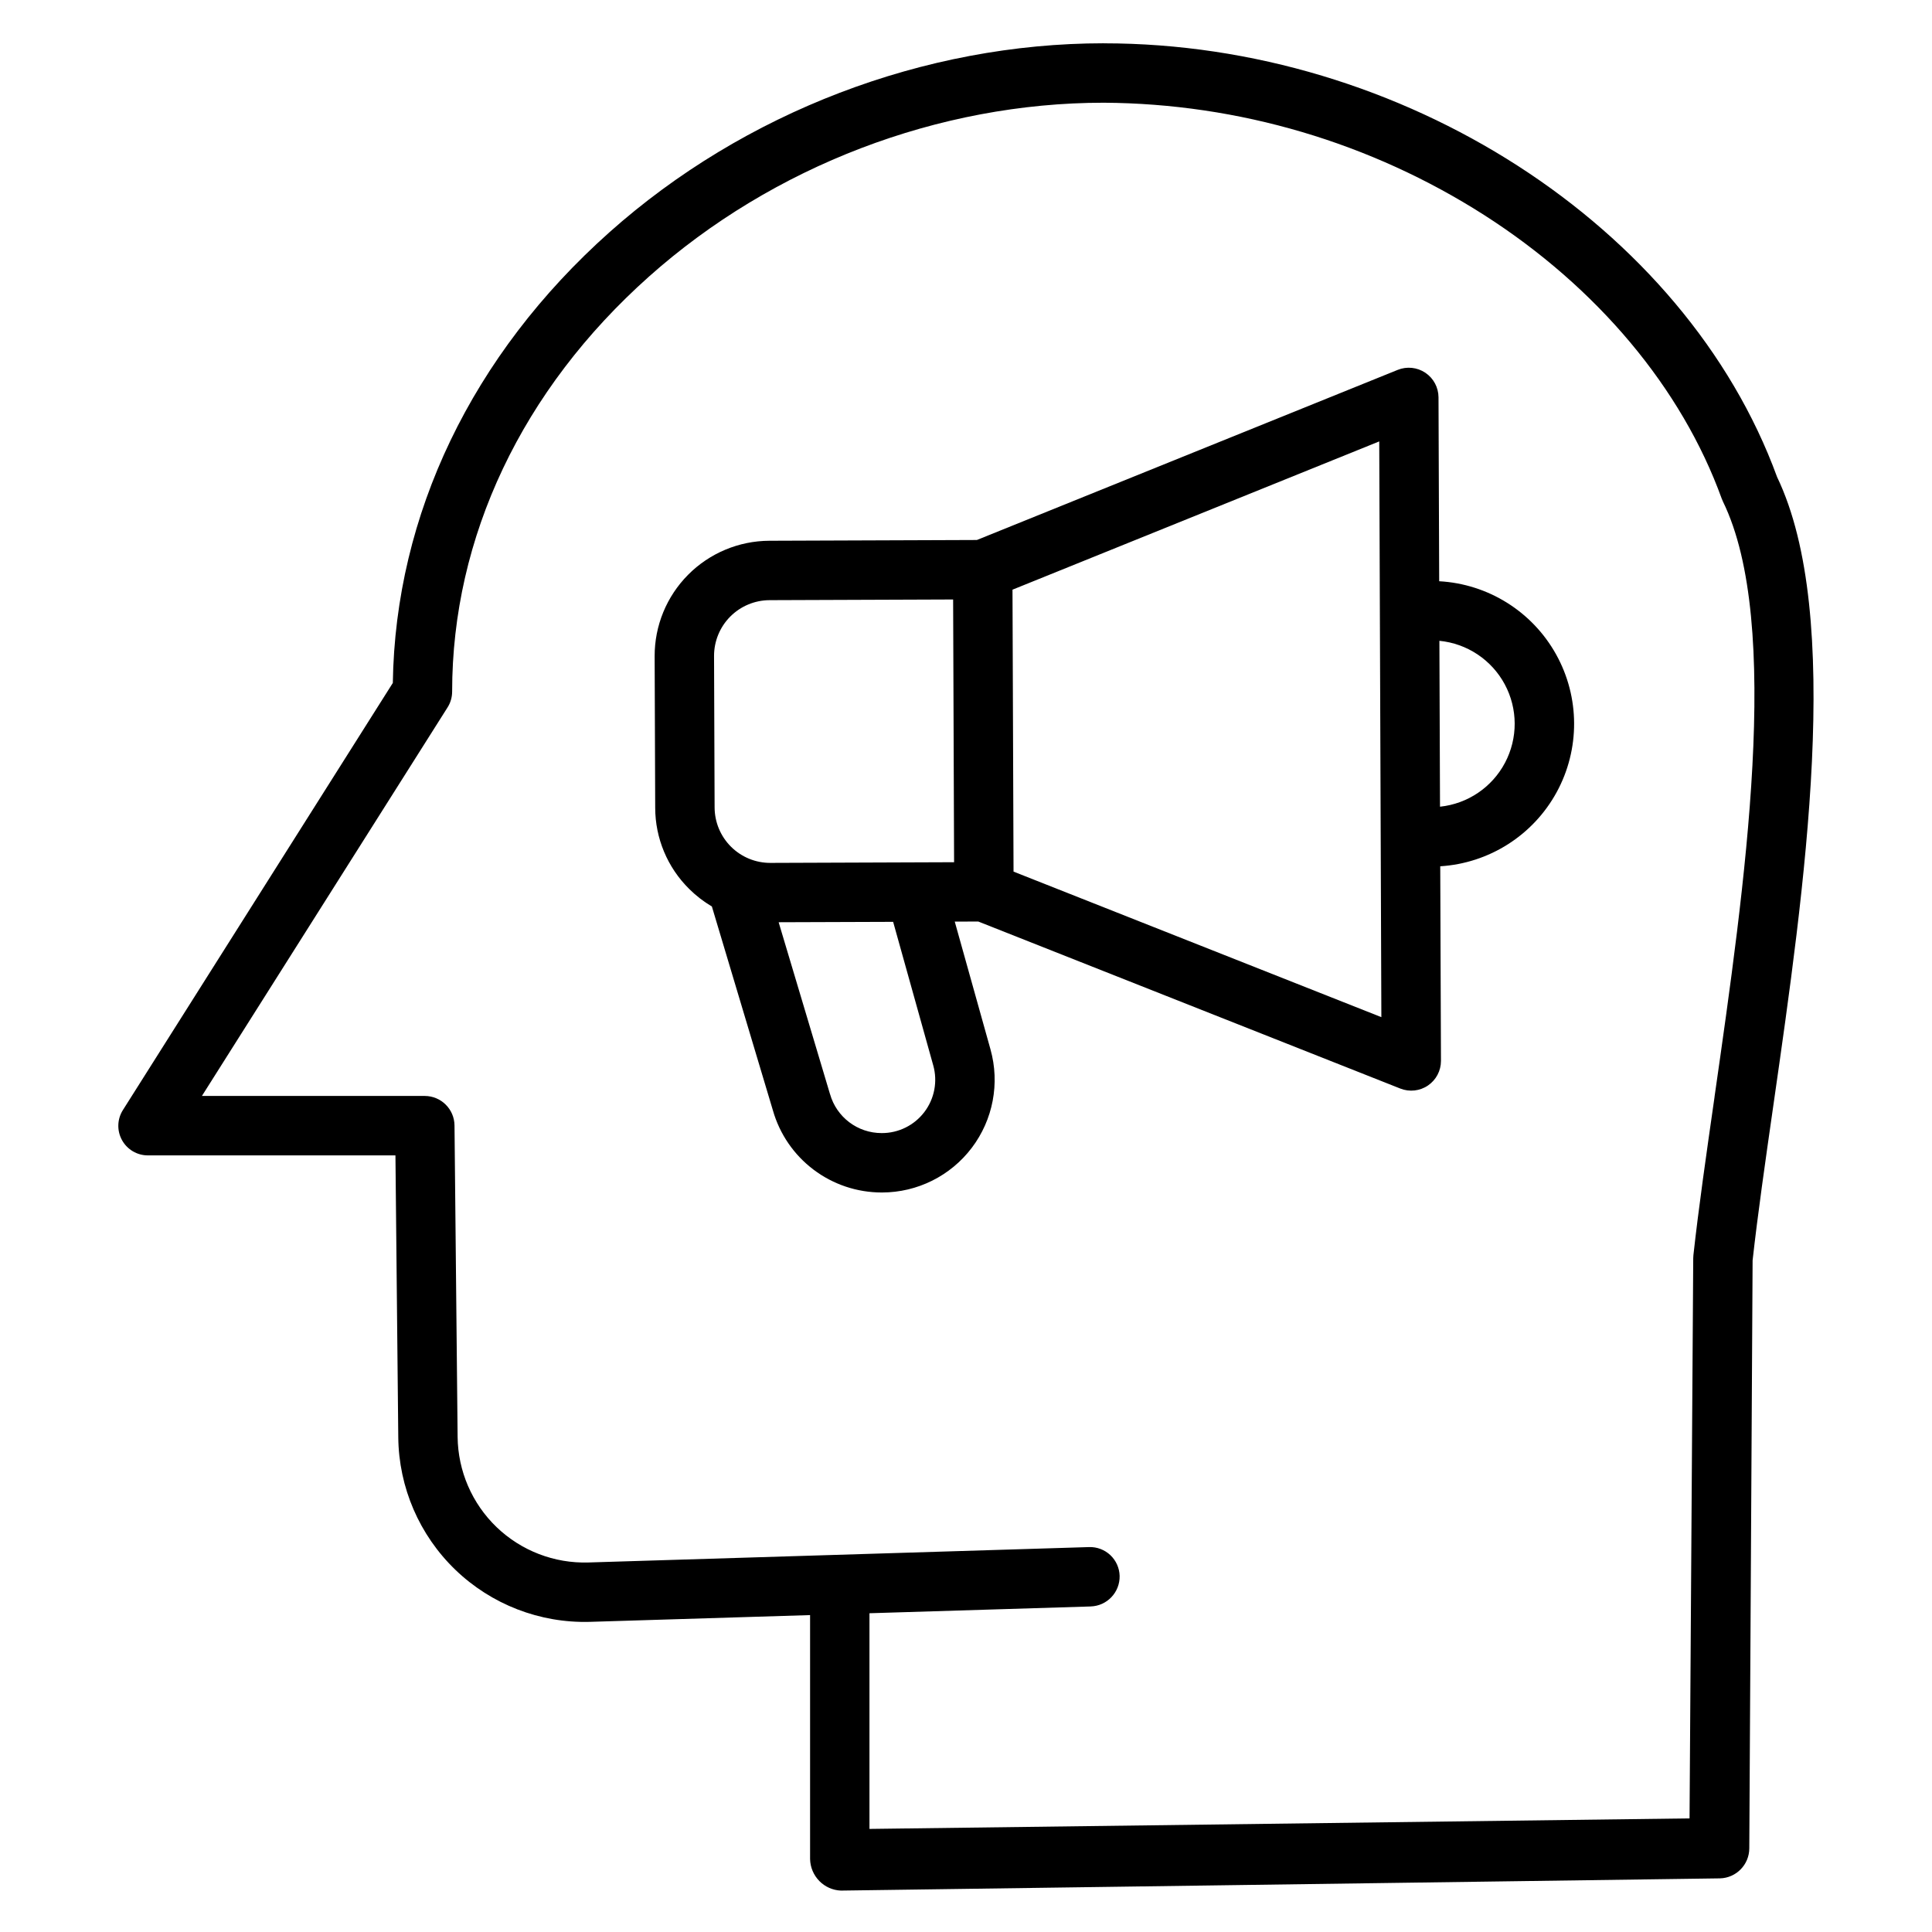
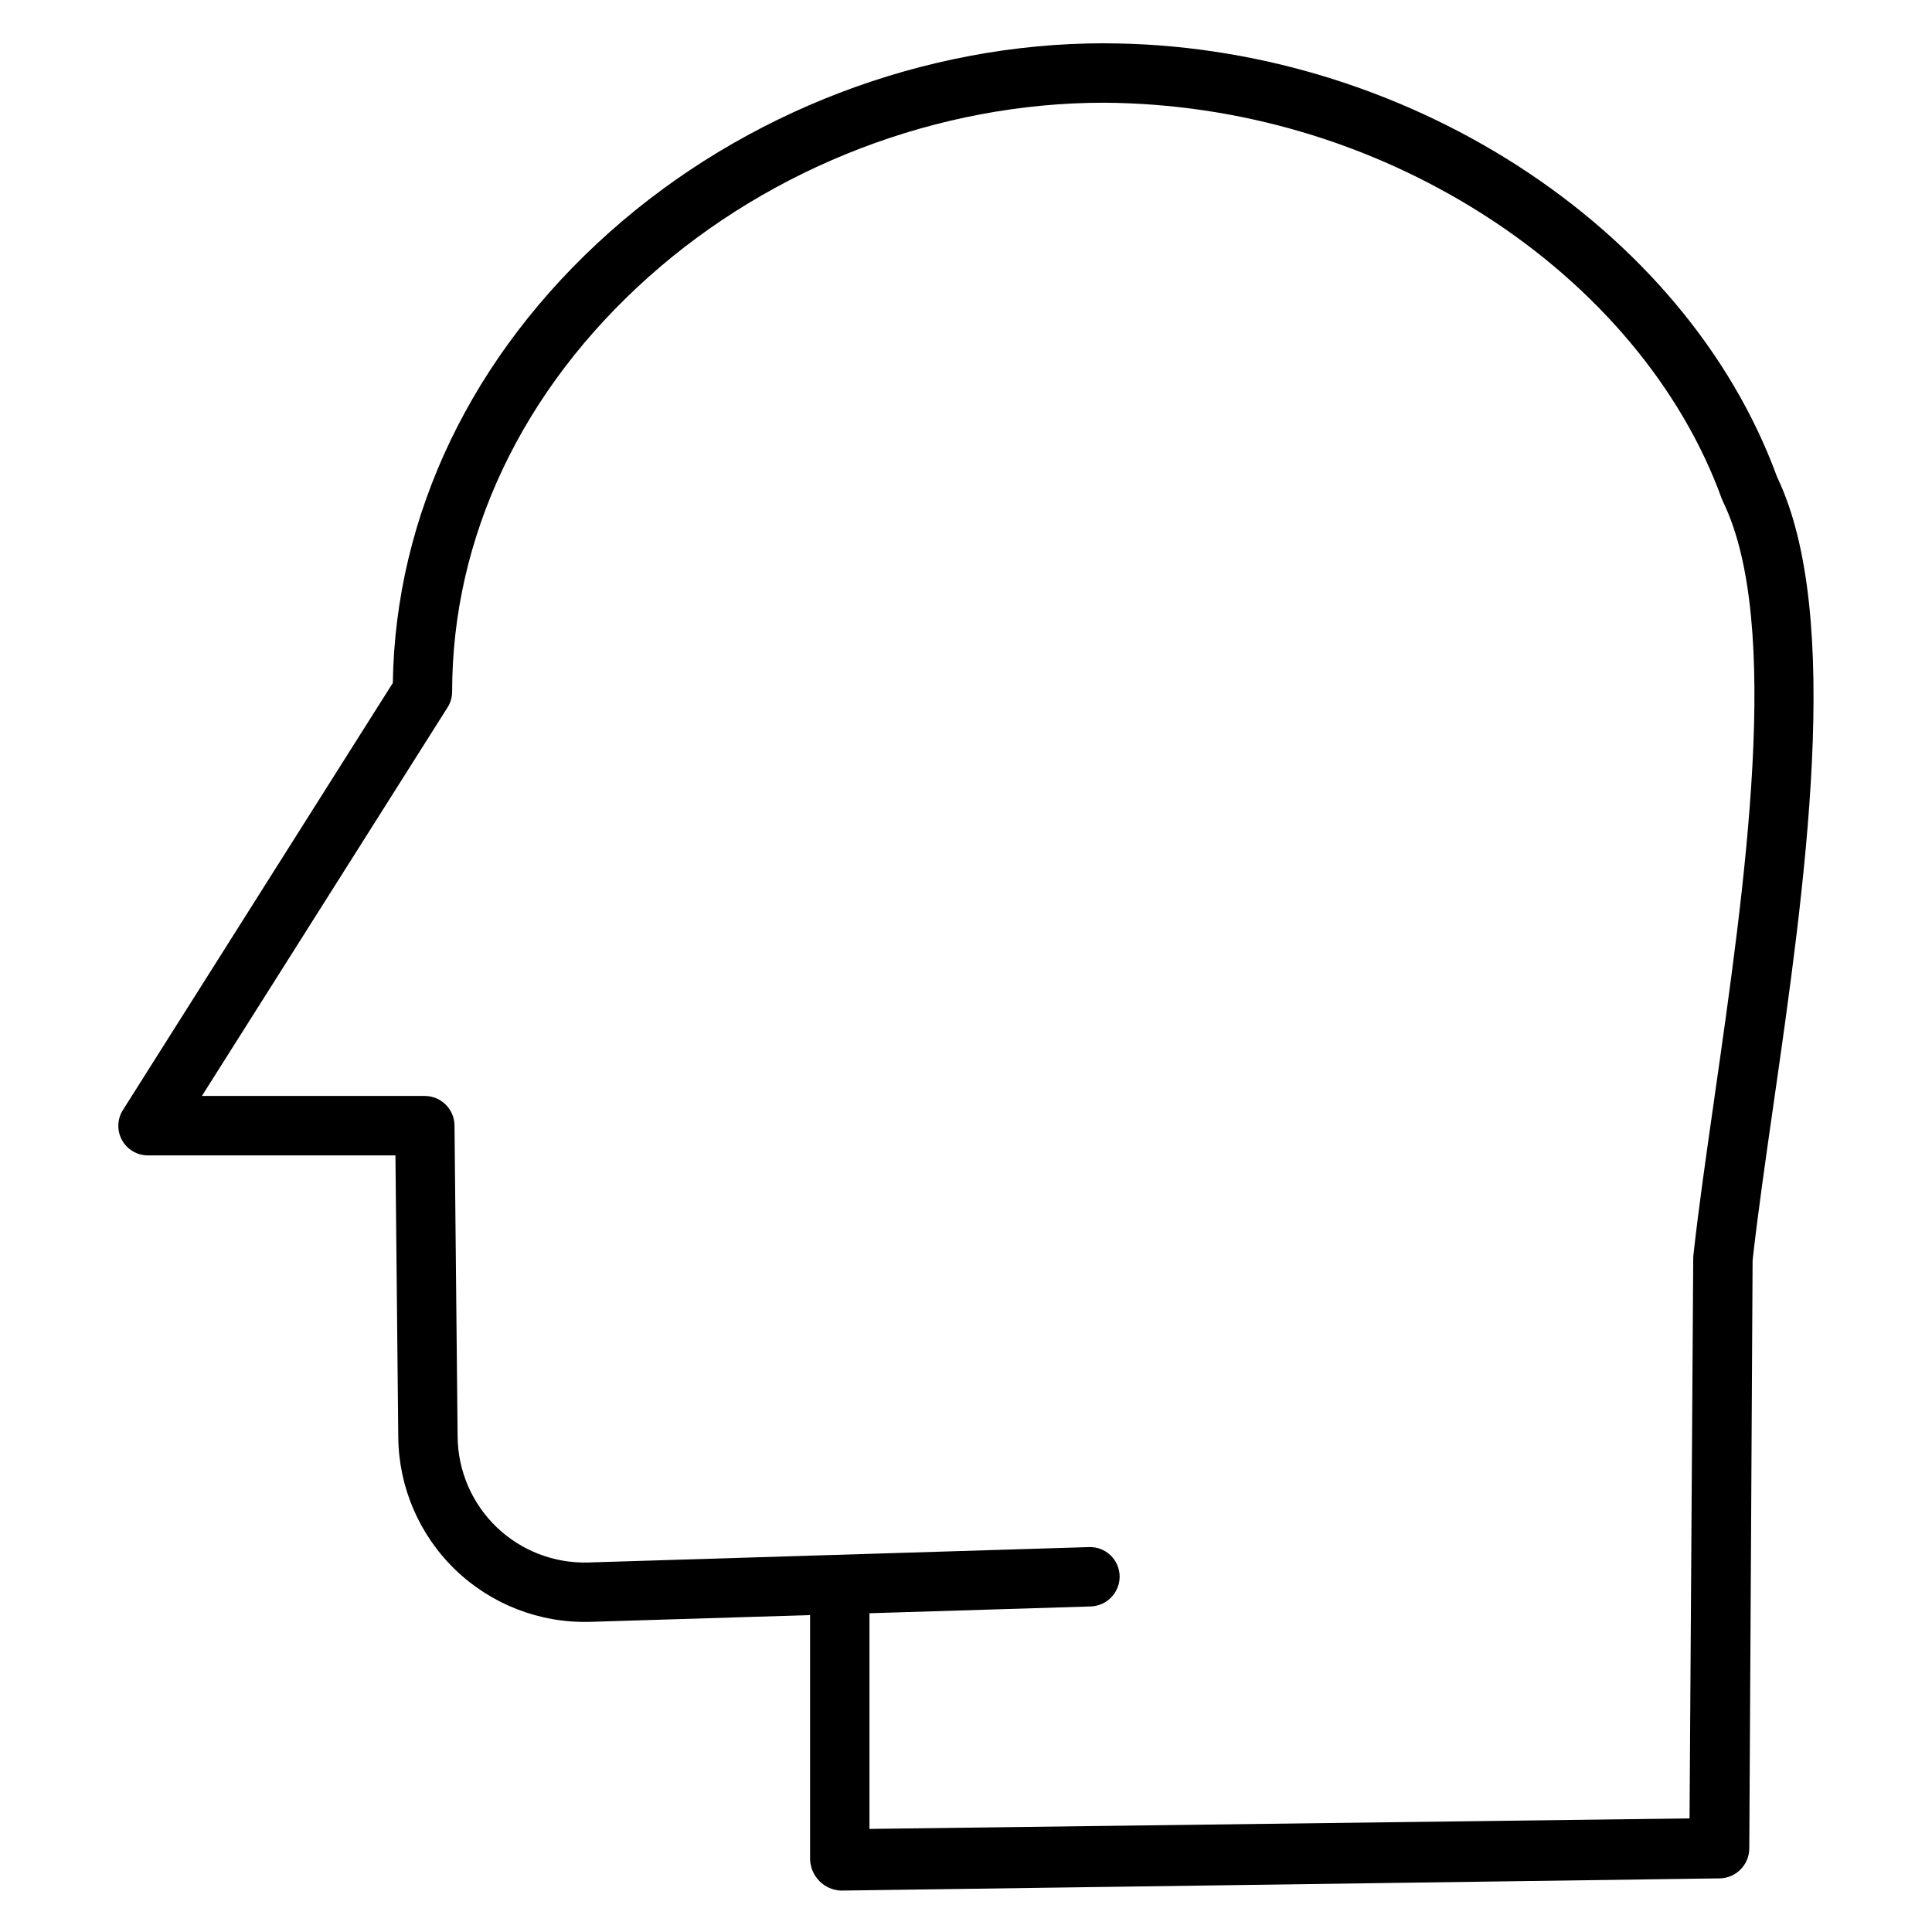
<svg xmlns="http://www.w3.org/2000/svg" fill="#000000" width="800px" height="800px" version="1.1" viewBox="144 144 512 512">
  <g>
    <path d="m436.52 155.47c-47.562 0-95.316 18.258-131.02 50.086-36.398 32.449-56.723 74.785-57.398 119.43l-71.527 113.18c-1.535 2.418-1.625 5.481-0.238 7.984 1.387 2.508 4.031 4.055 6.894 4.039h65.566l0.75 74.727c0.133 13.254 5.582 25.898 15.129 35.094 9.547 9.191 22.391 14.164 35.641 13.797l58.363-1.793v64.648c0.047 2.195 0.934 4.289 2.477 5.848 1.504 1.523 3.531 2.422 5.668 2.512h0.098l232.88-3.238h0.004c4.312-0.109 7.758-3.633 7.773-7.949l0.879-155.82c1.344-12.098 3.363-26.199 5.5-41.086 8.301-57.812 18.625-129.73 0.984-166.53-24.352-66.602-99.312-114.92-178.42-114.92zm161.86 279.18c-2.18 15.184-4.238 29.527-5.609 41.973-0.031 0.273-0.047 0.547-0.047 0.82l-0.977 148.45-217.33 2.789v-57.156l58.602-1.797v-0.004c4.359-0.125 7.797-3.75 7.695-8.109-0.059-2.082-0.941-4.055-2.457-5.488-1.516-1.43-3.535-2.199-5.617-2.137l-132.7 4.082c-9.039 0.277-17.809-3.098-24.332-9.359-6.519-6.266-10.246-14.891-10.336-23.934l-0.824-82.52c-0.043-4.32-3.551-7.809-7.875-7.82h-59.066l65.094-102.96c0.797-1.25 1.219-2.707 1.219-4.191 0-40.945 18.52-80 52.152-109.98 32.859-29.293 76.793-46.086 120.54-46.086 35.754 0.215 70.719 10.543 100.85 29.793 29.973 19.191 52.312 45.871 62.906 75.113 0.094 0.262 0.203 0.52 0.324 0.77 15.781 32.332 5.797 101.88-2.223 157.76z" />
-     <path d="m525.4 298.03-0.18-48.734c-0.012-2.613-1.316-5.051-3.484-6.508-2.168-1.457-4.918-1.742-7.34-0.762l-111.51 45.078-55.023 0.203c-8.082 0.039-15.82 3.281-21.516 9.02-5.695 5.738-8.883 13.5-8.859 21.582l0.148 40.148c0.008 8.09 3.25 15.84 9.008 21.523 1.805 1.793 3.824 3.356 6.012 4.648l16.172 54.031c1.785 6.266 5.562 11.781 10.766 15.707 5.199 3.926 11.535 6.051 18.051 6.055h0.109c9.344-0.012 18.141-4.391 23.781-11.84 5.641-7.445 7.473-17.102 4.953-26.098l-9.469-33.852 6.242-0.016 111.84 44.262c2.43 0.961 5.176 0.656 7.332-0.816 2.156-1.469 3.445-3.918 3.438-6.527l-0.191-51.562c12.965-0.809 24.605-8.215 30.84-19.609 6.231-11.398 6.18-25.195-0.137-36.543-6.312-11.352-18.012-18.672-30.98-19.387zm-177.48 5.019 48.668-0.18 0.254 69.629-48.668 0.18h0.004c-3.91 0.016-7.668-1.523-10.441-4.277-2.777-2.754-4.344-6.5-4.359-10.41l-0.148-40.148v0.004c-0.008-3.91 1.531-7.664 4.285-10.438 2.758-2.773 6.5-4.34 10.406-4.359zm43.402 123.3v-0.004c1.195 4.262 0.324 8.832-2.356 12.355-2.676 3.523-6.848 5.59-11.273 5.578h-0.051c-6.359 0.008-11.945-4.211-13.676-10.332-0.012-0.047-0.027-0.066-0.039-0.109l-13.578-45.434 30.344-0.105zm21.277-51.363-0.277-74.715 97.191-39.293 0.387 104.84 0.176 47.738zm113.02-17.199-0.164-43.965c7.332 0.715 13.824 5.035 17.316 11.52 3.488 6.484 3.519 14.285 0.074 20.797-3.441 6.512-9.902 10.879-17.227 11.645z" />
  </g>
</svg>